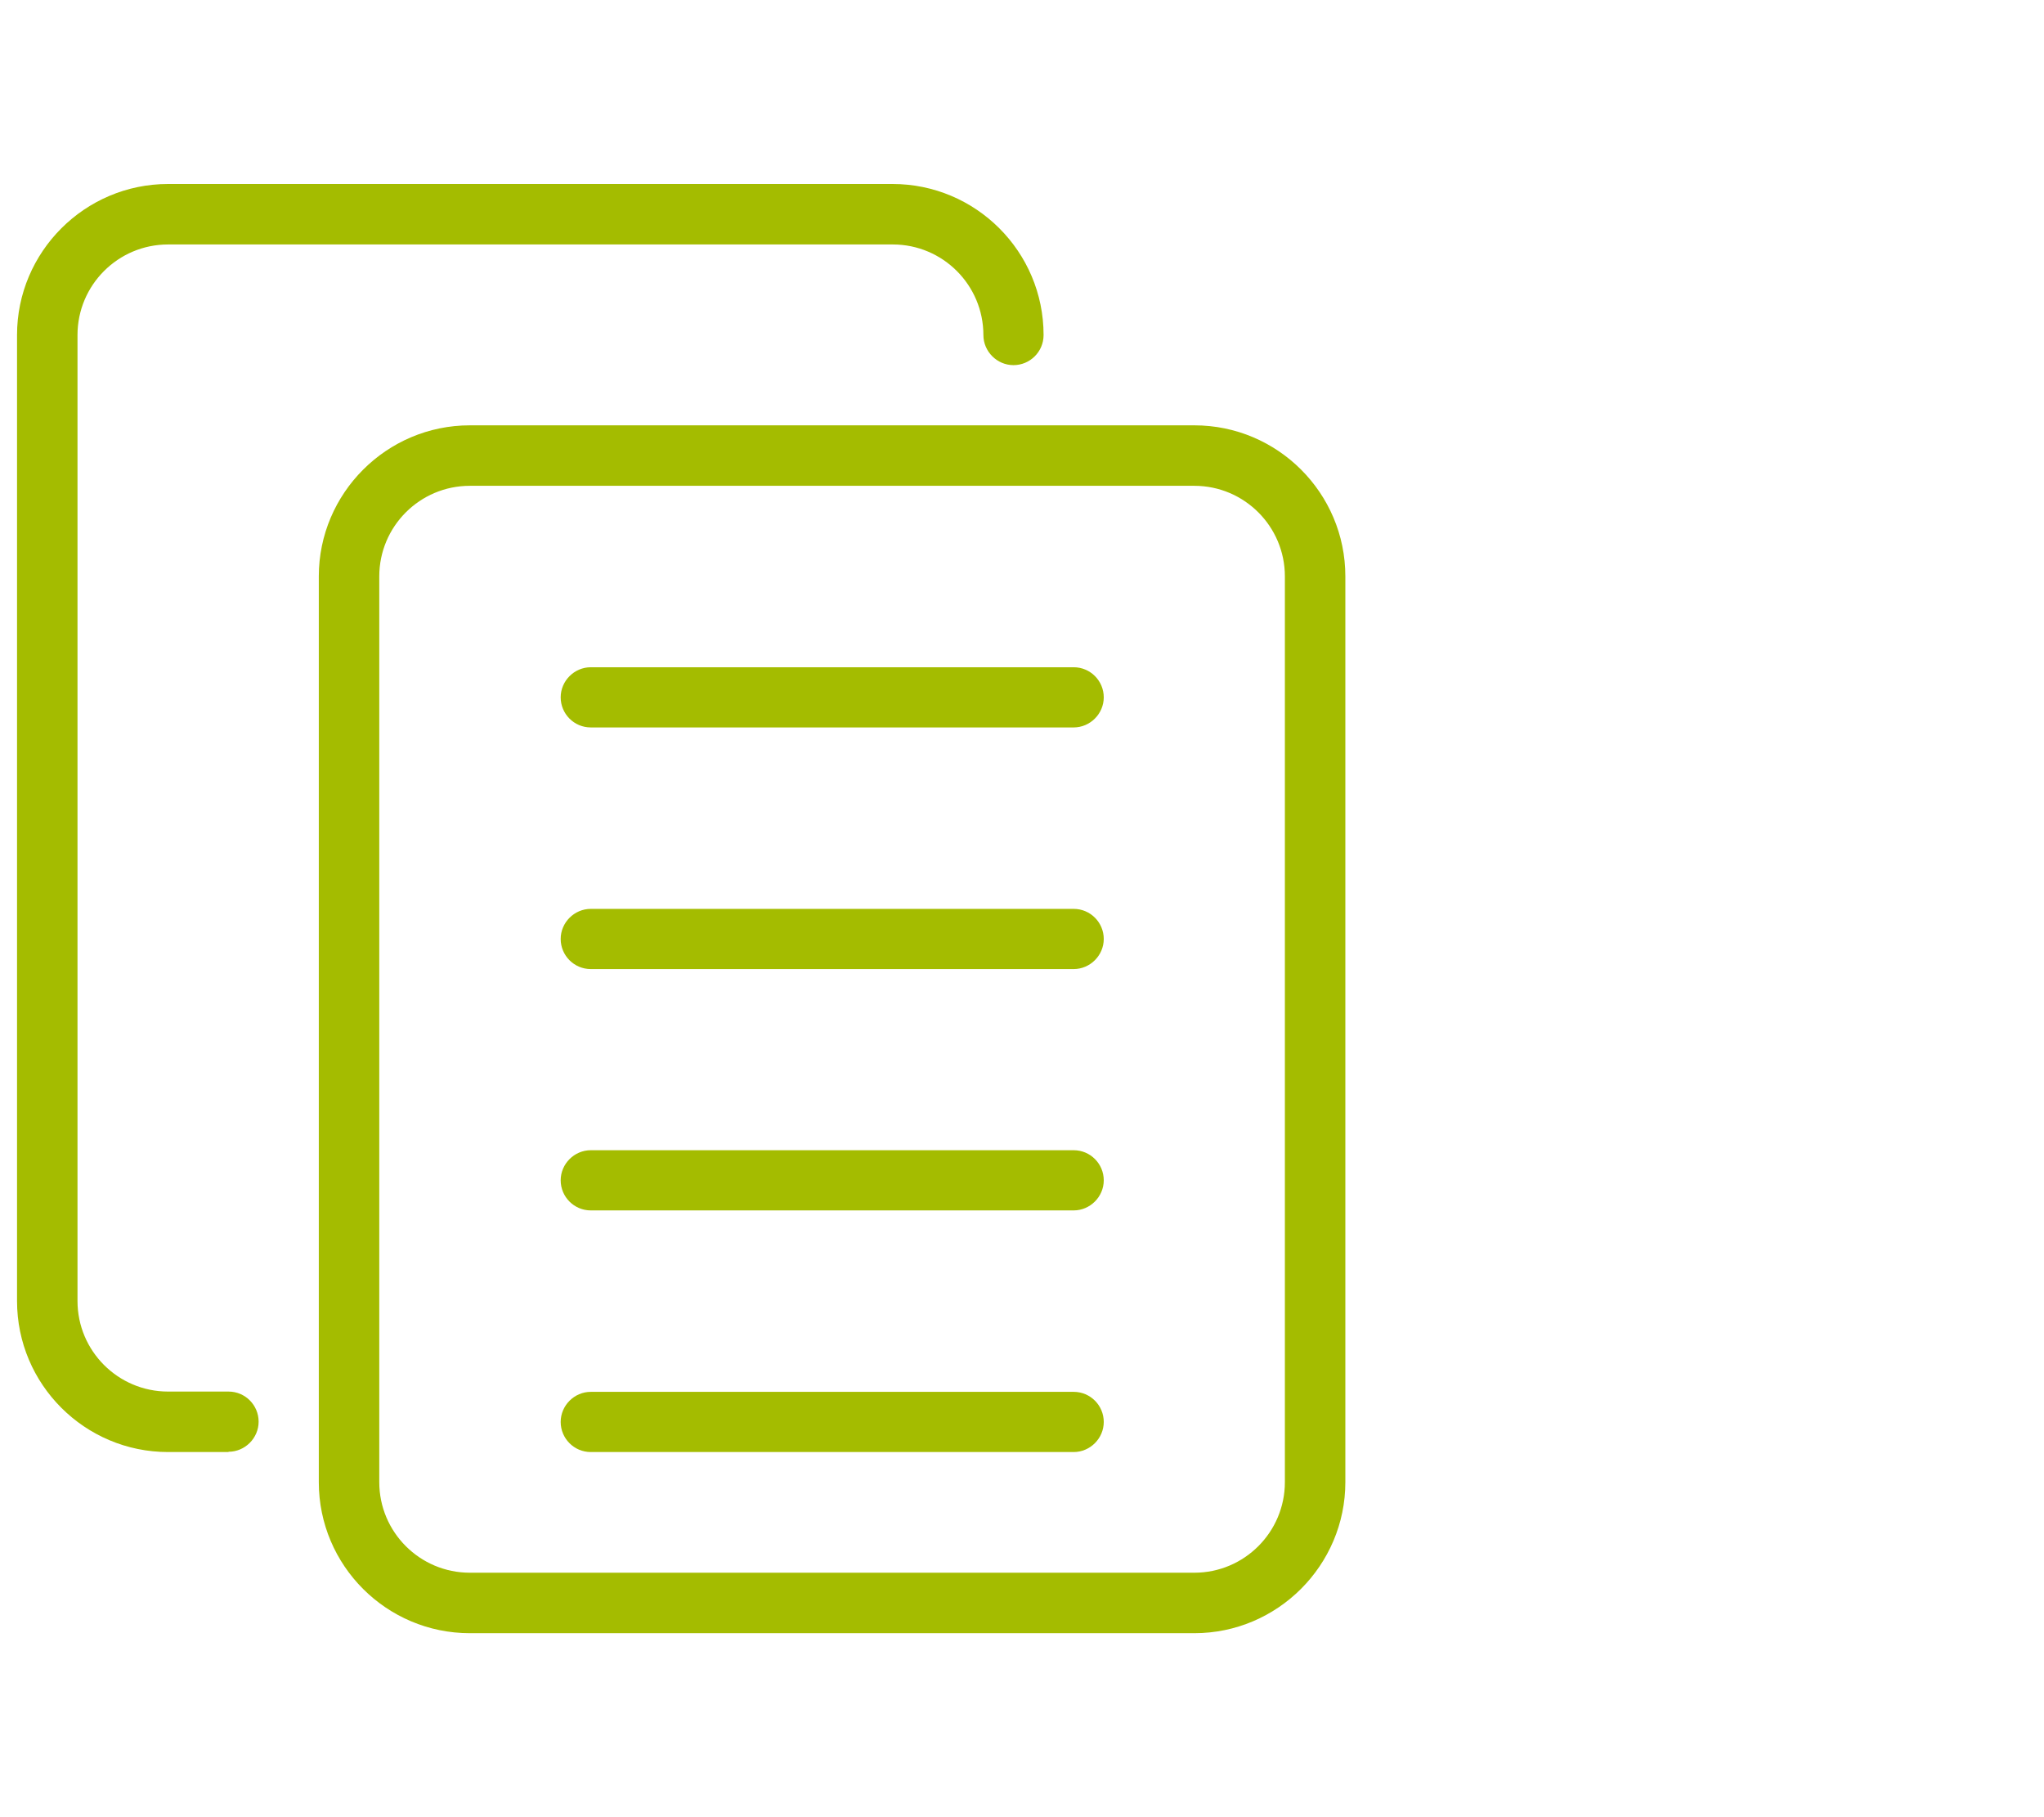
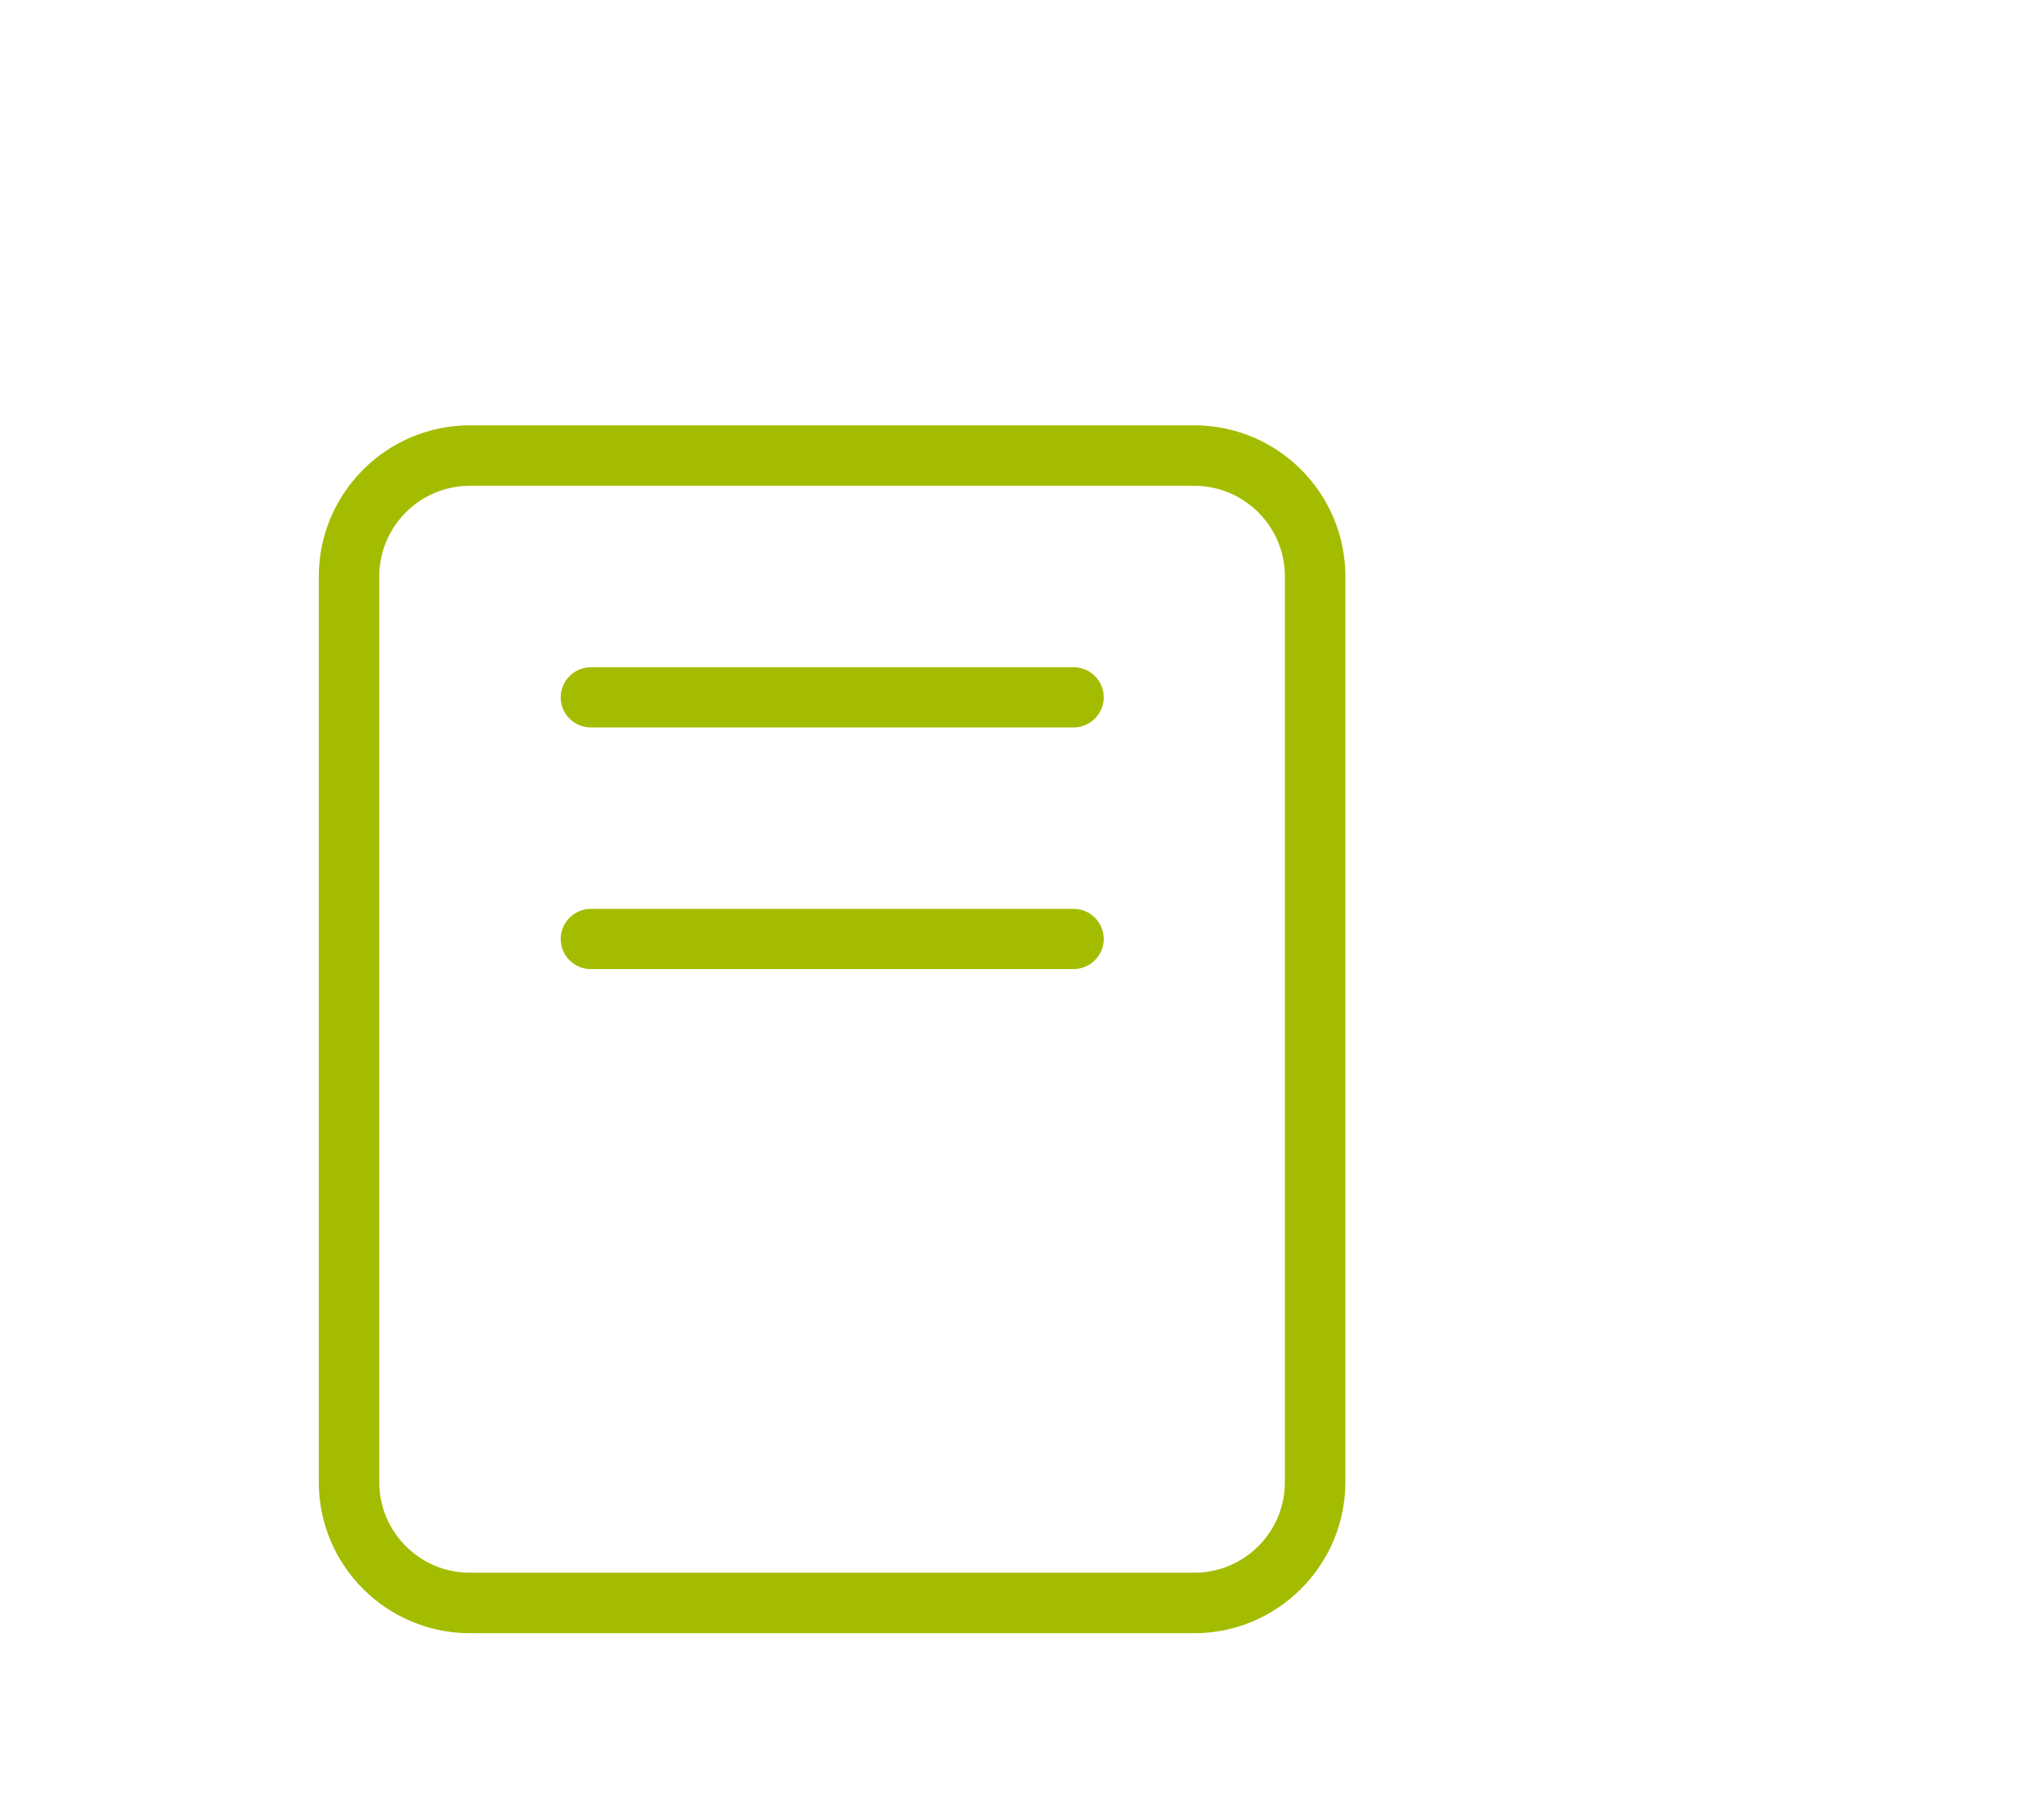
<svg xmlns="http://www.w3.org/2000/svg" id="Layer_1" data-name="Layer 1" width="72" height="64" viewBox="0 0 72 64">
  <defs>
    <style>
      .cls-1 {
        fill: #a4bc00;
      }
    </style>
  </defs>
  <path class="cls-1" d="M42.07,57.52H16.55c-2.93,0-5.32-2.38-5.32-5.32V20.3c0-2.93,2.39-5.32,5.32-5.32h25.52c2.93,0,5.32,2.38,5.32,5.32v31.9c0,2.93-2.39,5.32-5.32,5.32ZM16.55,17.11c-1.76,0-3.19,1.43-3.19,3.19v31.9c0,1.76,1.43,3.19,3.19,3.19h25.52c1.76,0,3.19-1.43,3.19-3.19V20.3c0-1.76-1.43-3.19-3.19-3.19H16.55Z" />
-   <path class="cls-1" d="M8.05,51.14h-2.13c-2.93,0-5.32-2.38-5.32-5.32V11.8c0-2.93,2.39-5.32,5.32-5.32H31.44c2.93,0,5.32,2.38,5.32,5.32,0,.59-.48,1.06-1.06,1.06s-1.06-.48-1.06-1.06c0-1.76-1.43-3.19-3.19-3.19H5.92c-1.76,0-3.19,1.43-3.19,3.19V45.82c0,1.76,1.43,3.19,3.19,3.19h2.13c.59,0,1.06,.48,1.06,1.06s-.48,1.06-1.06,1.06Z" />
-   <path class="cls-1" d="M37.82,42.63H20.81c-.59,0-1.06-.48-1.06-1.06s.48-1.06,1.06-1.06h17.01c.59,0,1.06,.48,1.06,1.06s-.48,1.06-1.06,1.06Z" />
-   <path class="cls-1" d="M37.82,51.14H20.81c-.59,0-1.06-.48-1.06-1.06s.48-1.06,1.06-1.06h17.01c.59,0,1.06,.48,1.06,1.06s-.48,1.06-1.06,1.06Z" />
  <path class="cls-1" d="M37.82,34.13H20.81c-.59,0-1.06-.48-1.06-1.06s.48-1.06,1.06-1.06h17.01c.59,0,1.06,.48,1.06,1.06s-.48,1.06-1.06,1.06Z" />
  <path class="cls-1" d="M37.82,25.62H20.81c-.59,0-1.06-.48-1.06-1.06s.48-1.06,1.06-1.06h17.01c.59,0,1.06,.48,1.06,1.06s-.48,1.06-1.06,1.06Z" />
</svg>